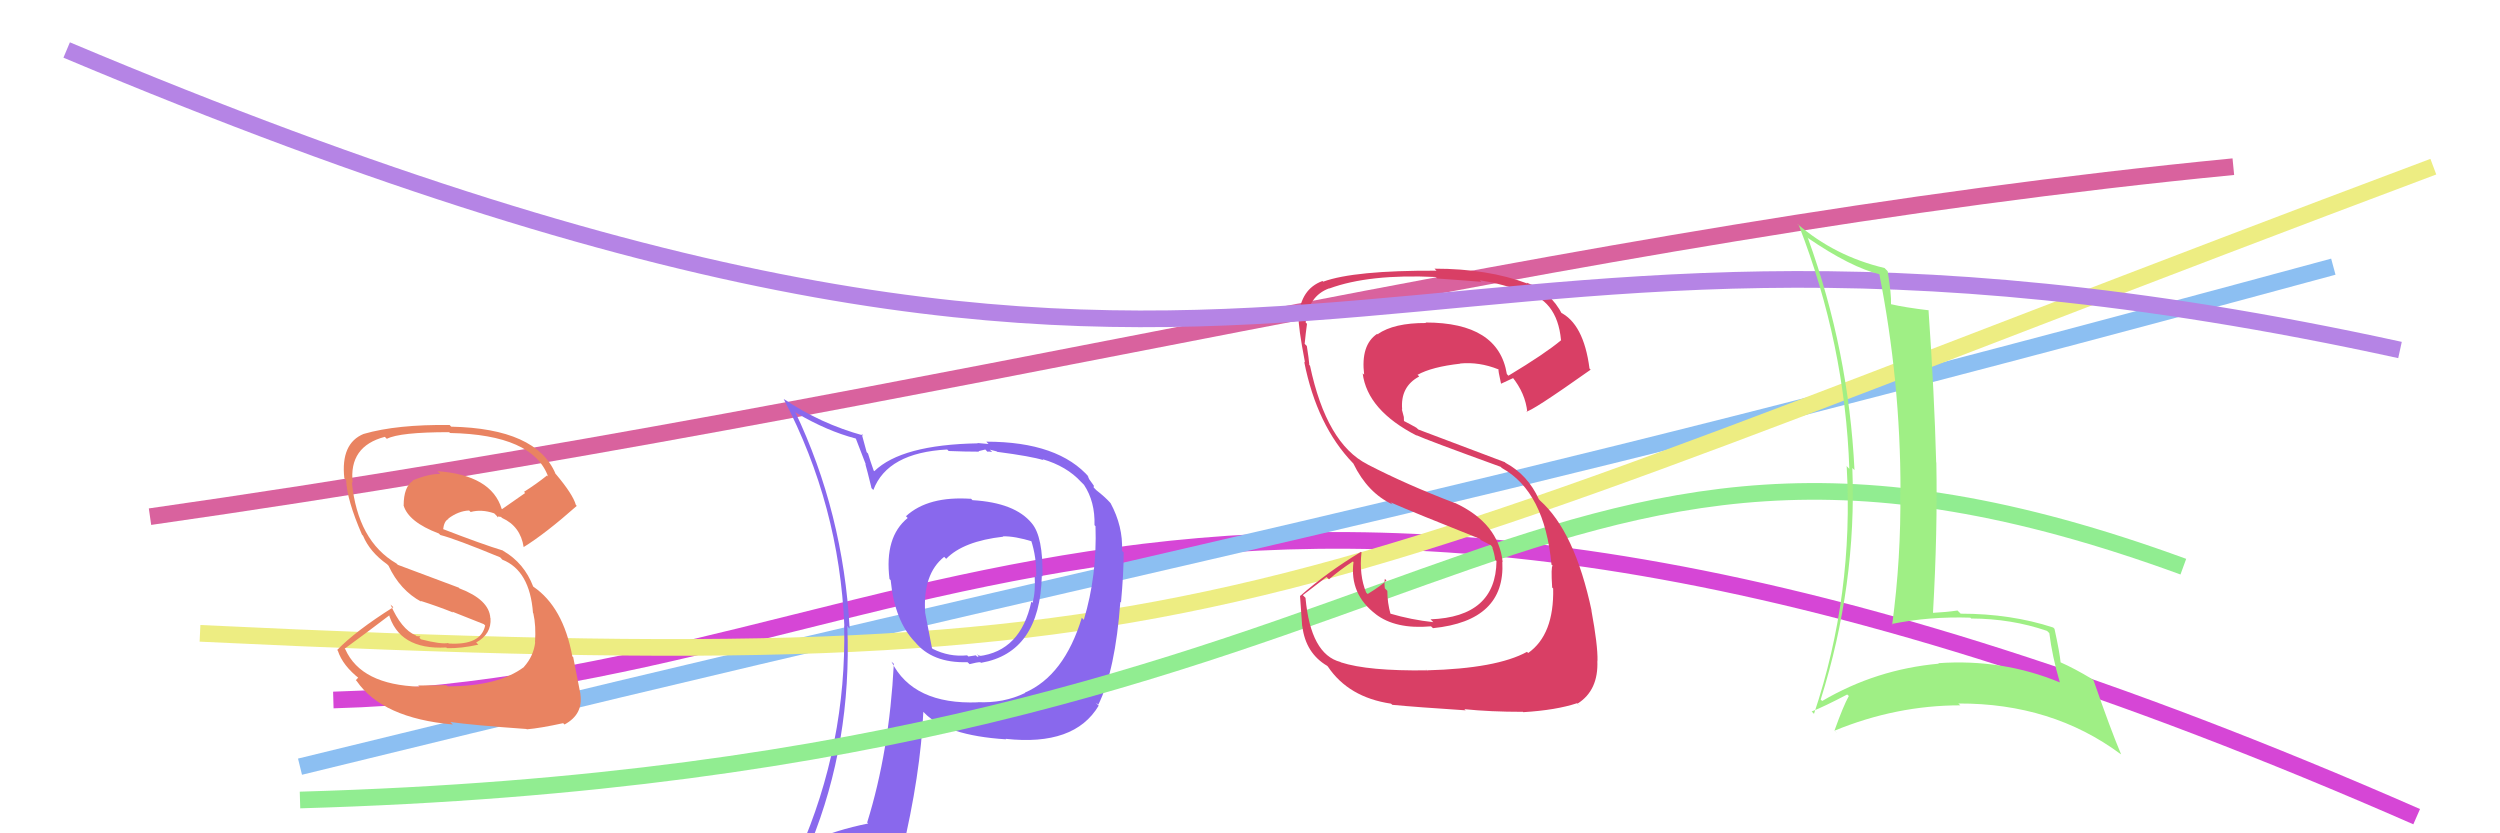
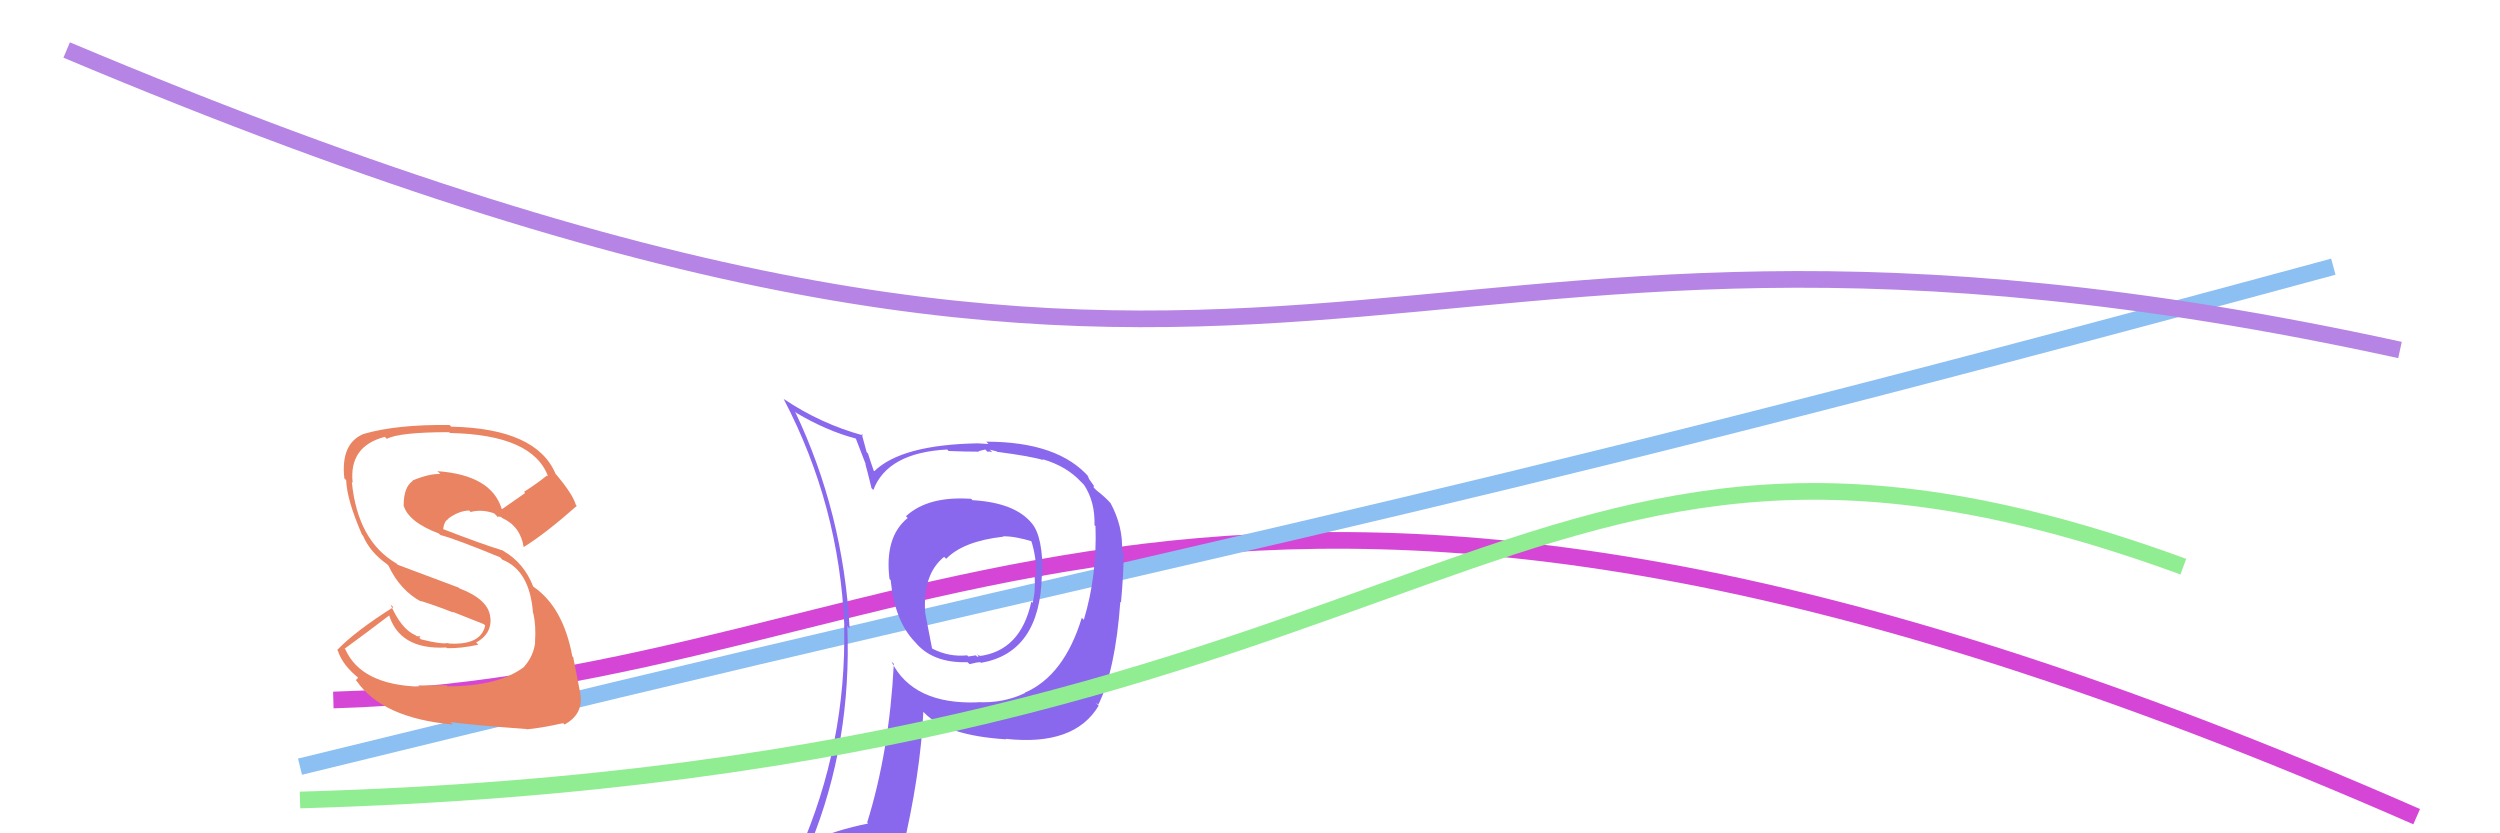
<svg xmlns="http://www.w3.org/2000/svg" width="150" height="50" viewBox="0,0,150,50">
  <rect width="100%" height="100%" fill="white" />
-   <path d="M9 31 C58 24,93 14,134 10" stroke="#d9629e" fill="none" />
  <path d="M20 42 C56 41,72 17,145 49" stroke="#d646d6" fill="none" />
  <path d="M18 46 C75 32,81 32,140 16" stroke="#8cbff2" fill="none" />
-   <path d="M12 38 C75 41,74 37,146 10" stroke="#eded82" fill="none" />
-   <path fill="#8968ed" d="M58.15 29.81L58.30 29.97L58.27 29.93Q55.69 29.75 54.36 30.97L54.27 30.88L54.46 31.08Q53.06 32.22 53.37 34.74L53.36 34.73L53.44 34.81Q53.68 37.26 54.90 38.52L54.96 38.57L54.87 38.48Q55.92 39.80 58.05 39.73L58.19 39.86L58.17 39.85Q58.63 39.73 58.82 39.73L58.75 39.67L58.86 39.77Q62.39 39.16 62.51 34.55L62.49 34.53L62.55 34.59Q62.59 32.20 61.91 31.40L61.91 31.40L61.91 31.40Q60.90 30.16 58.35 30.01ZM61.52 41.60L61.65 41.73L61.50 41.58Q60.22 42.20 58.66 42.13L58.72 42.19L58.68 42.14Q54.79 42.29 53.49 39.70L53.61 39.81L53.63 39.83Q53.36 45.08 52.03 49.35L52.10 49.42L52.09 49.41Q50.18 49.79 48.55 50.51L48.53 50.50L48.64 50.61Q51.11 44.54 50.84 37.58L50.83 37.57L50.98 37.72Q50.59 30.74 47.70 24.69L47.85 24.84L47.79 24.78Q49.62 25.86 51.34 26.31L51.36 26.34L51.95 27.87L51.92 27.84Q52.02 28.18 52.29 29.28L52.24 29.24L52.40 29.40Q53.25 27.16 56.83 26.97L56.94 27.08L56.92 27.06Q57.88 27.10 58.75 27.10L58.71 27.07L59.12 26.97L59.24 27.10Q59.34 27.08 59.53 27.12L59.39 26.98L59.79 27.08L59.83 27.11Q61.89 27.38 62.61 27.61L62.66 27.66L62.55 27.55Q64.00 27.97 64.87 28.92L64.89 28.94L65.04 29.09Q65.71 30.10 65.67 31.51L65.70 31.54L65.73 31.57Q65.83 34.53 65.03 37.19L64.92 37.08L64.91 37.06Q63.85 40.54 61.49 41.56ZM65.74 42.16L65.88 42.26L65.90 42.28Q66.92 40.22 67.22 36.11L67.31 36.19L67.26 36.14Q67.42 34.40 67.42 33.15L67.37 33.10L67.32 33.04Q67.39 31.59 66.63 30.18L66.59 30.15L66.60 30.15Q66.28 29.80 65.79 29.42L65.62 29.25L65.63 29.14L65.35 28.75L65.26 28.55L65.38 28.67Q63.52 26.50 59.18 26.50L59.31 26.64L58.65 26.58L58.67 26.60Q54.10 26.68 52.46 28.27L52.29 28.11L52.42 28.23Q52.23 27.70 52.08 27.21L52.00 27.13L51.70 26.03L51.80 26.13Q49.24 25.43 47.03 23.94L47.19 24.10L47.02 23.94Q50.36 30.32 50.66 37.55L50.69 37.58L50.65 37.54Q50.80 44.66 47.95 51.13L47.95 51.14L50.06 50.39L50.16 50.49Q49.88 51.20 49.19 52.76L49.15 52.72L49.01 52.58Q51.83 51.63 54.16 51.29L54.05 51.18L54.10 51.23Q55.24 46.44 55.40 42.70L55.29 42.60L55.45 42.76Q56.75 44.13 60.36 44.36L60.36 44.36L60.34 44.33Q64.47 44.78 65.92 42.34L65.75 42.17ZM60.13 32.13L60.20 32.20L60.17 32.18Q60.88 32.16 61.98 32.50L61.80 32.32L61.85 32.37Q62.21 33.45 62.17 34.63L62.13 34.59L62.08 34.54Q62.14 35.52 61.95 36.17L61.88 36.10L61.88 36.10Q61.24 39.07 58.72 39.37L58.61 39.25L58.88 39.42L58.78 39.31Q58.76 39.37 58.64 39.41L58.55 39.32L58.10 39.39L58.03 39.32Q56.95 39.43 55.96 38.93L55.92 38.89L55.51 36.77L55.51 36.77Q55.36 34.44 56.65 33.41L56.69 33.45L56.77 33.53Q57.80 32.47 60.20 32.20Z" />
+   <path fill="#8968ed" d="M58.15 29.81L58.30 29.97L58.27 29.93Q55.69 29.75 54.36 30.97L54.27 30.88L54.46 31.08Q53.06 32.22 53.37 34.74L53.36 34.73L53.44 34.81Q53.68 37.26 54.90 38.52L54.96 38.57L54.87 38.48Q55.92 39.80 58.05 39.73L58.19 39.86L58.17 39.85Q58.63 39.73 58.82 39.73L58.75 39.67L58.86 39.77Q62.39 39.16 62.51 34.55L62.49 34.53L62.55 34.59Q62.59 32.20 61.91 31.40L61.91 31.40L61.91 31.40Q60.90 30.16 58.35 30.01ZM61.52 41.60L61.65 41.73L61.50 41.58Q60.22 42.20 58.66 42.13L58.72 42.19L58.68 42.14Q54.79 42.29 53.49 39.70L53.61 39.81L53.63 39.83Q53.36 45.08 52.03 49.35L52.10 49.42L52.09 49.41Q50.18 49.79 48.55 50.51L48.53 50.50L48.64 50.61Q51.11 44.54 50.84 37.58L50.83 37.57L50.98 37.72Q50.59 30.74 47.70 24.69L47.85 24.84L47.79 24.78Q49.62 25.86 51.34 26.31L51.36 26.34L51.95 27.87L51.92 27.84Q52.02 28.18 52.29 29.28L52.24 29.24L52.40 29.40Q53.25 27.16 56.83 26.97L56.94 27.08L56.92 27.06Q57.88 27.10 58.75 27.10L58.71 27.07L59.12 26.97L59.24 27.10Q59.34 27.08 59.53 27.12L59.39 26.98L59.79 27.08L59.83 27.11Q61.89 27.38 62.61 27.61L62.66 27.66L62.55 27.55Q64.00 27.97 64.87 28.92L64.89 28.94L65.04 29.09Q65.71 30.10 65.67 31.51L65.70 31.54L65.73 31.57Q65.83 34.53 65.03 37.19L64.92 37.08L64.91 37.06Q63.85 40.54 61.49 41.56ZM65.74 42.16L65.88 42.26L65.90 42.28Q66.92 40.22 67.22 36.11L67.31 36.19L67.26 36.14Q67.42 34.40 67.42 33.15L67.37 33.10L67.32 33.04Q67.39 31.59 66.63 30.18L66.59 30.15L66.60 30.15Q66.28 29.80 65.79 29.42L65.62 29.25L65.63 29.14L65.35 28.75L65.26 28.55L65.38 28.67Q63.52 26.50 59.18 26.50L59.31 26.64L58.67 26.60Q54.10 26.68 52.46 28.27L52.29 28.11L52.42 28.23Q52.23 27.70 52.08 27.21L52.00 27.13L51.70 26.03L51.80 26.13Q49.24 25.43 47.03 23.94L47.19 24.10L47.02 23.94Q50.36 30.32 50.66 37.55L50.69 37.58L50.65 37.54Q50.80 44.66 47.95 51.13L47.95 51.14L50.06 50.39L50.16 50.49Q49.88 51.20 49.19 52.76L49.15 52.72L49.01 52.58Q51.83 51.63 54.16 51.29L54.05 51.18L54.10 51.23Q55.24 46.44 55.40 42.70L55.29 42.60L55.45 42.76Q56.75 44.13 60.36 44.36L60.36 44.36L60.34 44.33Q64.47 44.78 65.92 42.34L65.75 42.17ZM60.13 32.13L60.20 32.20L60.17 32.18Q60.88 32.16 61.98 32.50L61.80 32.32L61.85 32.37Q62.21 33.45 62.17 34.63L62.13 34.59L62.08 34.54Q62.14 35.52 61.95 36.17L61.88 36.10L61.88 36.10Q61.24 39.07 58.72 39.37L58.61 39.25L58.88 39.42L58.78 39.31Q58.76 39.37 58.64 39.41L58.55 39.32L58.10 39.39L58.03 39.32Q56.95 39.43 55.96 38.93L55.92 38.89L55.51 36.77L55.51 36.77Q55.36 34.44 56.65 33.41L56.69 33.45L56.77 33.53Q57.80 32.47 60.20 32.20Z" />
  <path d="M18 48 C88 46,90 19,131 34" stroke="#91ed91" fill="none" />
-   <path fill="#d93f65" d="M85.68 40.29L85.52 40.13L85.62 40.22Q82.08 40.27 80.45 39.74L80.58 39.87L80.43 39.72Q78.64 39.26 78.33 35.87L78.17 35.71L79.59 34.62L79.74 34.76Q80.41 34.18 81.17 33.69L81.22 33.73L81.21 33.72Q80.96 35.65 82.56 36.86L82.56 36.86L82.53 36.84Q83.73 37.77 85.86 37.58L85.84 37.56L85.98 37.69Q90.33 37.25 90.14 33.71L90.15 33.71L90.16 33.73Q89.92 31.39 87.29 30.17L87.37 30.25L87.31 30.19Q84.42 29.09 82.06 27.87L82.15 27.96L82.05 27.86Q79.59 26.62 78.60 21.94L78.50 21.84L78.56 21.89Q78.53 21.52 78.41 20.76L78.36 20.71L78.28 20.63Q78.34 20.00 78.42 19.43L78.39 19.40L78.34 19.35Q78.50 17.76 79.75 17.30L79.67 17.22L79.76 17.31Q82.15 16.43 86.15 16.62L86.19 16.66L86.23 16.71Q88.08 16.84 88.88 16.91L88.80 16.83L88.77 16.81Q90.33 17.07 91.39 17.52L91.42 17.55L91.35 17.48Q93.43 17.92 93.66 20.40L93.68 20.42L93.67 20.41Q92.72 21.21 90.51 22.54L90.49 22.53L90.41 22.44Q89.91 19.35 85.53 19.35L85.54 19.36L85.56 19.38Q83.64 19.37 82.66 20.05L82.73 20.13L82.63 20.03Q81.63 20.70 81.85 22.49L81.88 22.51L81.76 22.40Q82.04 24.62 85.01 26.14L84.96 26.09L84.98 26.11Q85.55 26.38 90.04 28.01L90.01 27.98L90.11 28.08Q92.68 29.50 93.09 33.88L93.05 33.84L93.16 33.94Q93.05 33.99 93.13 35.25L93.25 35.37L93.19 35.31Q93.25 38.08 91.69 39.18L91.71 39.20L91.62 39.11Q89.80 40.11 85.62 40.22ZM87.87 42.55L87.94 42.62L87.86 42.55Q89.40 42.71 91.38 42.71L91.44 42.78L91.40 42.73Q93.37 42.61 94.63 42.19L94.81 42.37L94.65 42.22Q95.92 41.42 95.84 39.63L95.90 39.70L95.85 39.65Q95.87 38.71 95.49 36.66L95.39 36.56L95.50 36.66Q94.49 31.89 92.40 30.03L92.34 29.96L92.34 29.97Q91.67 28.49 90.33 27.77L90.29 27.73L85.10 25.77L84.98 25.66Q84.63 25.46 84.18 25.23L84.24 25.30L84.23 25.02L84.11 24.56L84.13 24.57Q84.01 23.20 85.15 22.59L85.10 22.53L85.05 22.49Q85.91 22.01 87.62 21.82L87.63 21.83L87.61 21.81Q88.75 21.70 89.90 22.16L89.87 22.13L89.92 22.18Q89.87 22.17 90.06 23.01L90.20 23.15L90.07 23.02Q90.30 22.91 90.80 22.68L90.85 22.72L90.72 22.60Q91.53 23.60 91.64 24.74L91.65 24.74L91.58 24.68Q91.78 24.77 95.44 22.18L95.42 22.16L95.37 22.11Q95.02 19.40 93.58 18.72L93.61 18.75L93.75 18.89Q93.03 17.48 91.58 16.95L91.62 16.98L91.64 17.01Q89.27 16.12 86.07 16.12L86.06 16.11L86.19 16.24Q81.25 16.22 79.39 16.90L79.42 16.93L79.35 16.86Q78.04 17.34 77.92 19.01L77.94 19.04L77.92 19.01Q77.88 19.55 78.30 21.75L78.29 21.74L78.25 21.70Q79.01 25.54 81.18 27.79L81.26 27.87L81.20 27.81Q82.06 29.58 83.56 30.27L83.42 30.13L83.43 30.14Q84.89 30.78 88.82 32.34L88.80 32.33L88.84 32.40L89.45 32.71L89.60 32.90L89.53 32.83Q89.67 33.23 89.71 33.58L89.79 33.66L89.79 33.66Q89.75 37.01 85.83 37.16L85.84 37.17L86.00 37.33Q84.68 37.19 83.39 36.81L83.44 36.87L83.44 36.87Q83.24 36.17 83.24 35.45L83.15 35.36L83.09 35.30Q83.05 34.99 83.09 34.73L83.12 34.76L83.19 34.83Q82.86 35.15 82.06 35.64L81.99 35.57L81.97 35.55Q81.54 34.51 81.69 33.14L81.70 33.14L81.66 33.11Q79.62 34.34 78.02 35.75L77.98 35.71L78.00 35.73Q78.06 36.55 78.13 37.57L78.09 37.53L78.14 37.58Q78.34 39.19 79.63 39.95L79.66 39.98L79.67 39.99Q80.91 41.84 83.46 42.22L83.54 42.29L83.54 42.29Q85.01 42.43 87.94 42.62Z" />
  <path d="M4 3 C80 35,80 7,144 21" stroke="#b584e5" fill="none" />
  <path fill="#e98361" d="M26.85 41.17L26.79 41.11L25.09 41.13L25.17 41.20Q21.67 41.09 20.72 38.96L20.73 38.97L20.68 38.92Q21.96 37.99 23.40 36.89L23.49 36.97L23.31 36.79Q23.92 39.00 26.77 38.85L26.73 38.81L26.82 38.89Q27.67 38.91 28.70 38.68L28.63 38.61L28.57 38.55Q29.50 38.04 29.43 37.09L29.49 37.15L29.42 37.08Q29.35 35.98 27.56 35.30L27.53 35.26L23.87 33.89L23.79 33.81Q21.46 32.46 21.11 28.92L21.06 28.87L21.16 28.97Q20.92 26.78 23.09 26.21L23.23 26.35L23.21 26.33Q23.98 25.93 26.95 25.93L27.02 26.00L27.00 25.98Q31.98 26.08 32.89 28.60L32.83 28.53L32.82 28.53Q32.17 29.05 31.44 29.51L31.51 29.58L30.12 30.55L30.10 30.53Q29.48 28.50 26.24 28.27L26.31 28.33L26.42 28.44Q25.77 28.41 24.75 28.83L24.69 28.76L24.77 28.85Q24.22 29.22 24.22 30.32L24.19 30.29L24.21 30.31Q24.50 31.32 26.33 32.01L26.24 31.92L26.42 32.10Q27.35 32.34 30.01 33.44L30.13 33.57L30.14 33.58Q31.79 34.23 31.98 36.78L32.11 36.91L32.00 36.80Q32.17 37.55 32.10 38.54L32.04 38.48L32.11 38.55Q32.01 39.37 31.44 40.01L31.44 40.01L31.44 40.02Q29.90 41.18 26.86 41.18ZM31.55 43.70L31.67 43.82L31.61 43.76Q32.42 43.69 33.79 43.39L33.94 43.54L33.87 43.47Q35.01 42.86 34.82 41.64L34.77 41.59L34.83 41.66Q34.70 41.02 34.39 39.42L34.40 39.44L34.34 39.38Q33.79 36.42 32.00 35.20L32.13 35.33L31.99 35.19Q31.45 33.78 30.19 33.05L30.27 33.13L30.17 33.03Q28.97 32.67 26.49 31.71L26.59 31.82L26.58 31.81Q26.64 31.25 26.91 31.14L26.92 31.15L26.89 31.12Q27.50 30.66 28.14 30.63L28.16 30.64L28.24 30.72Q28.89 30.54 29.65 30.80L29.83 30.98L29.83 31.05L29.88 30.99L30.10 31.02L30.06 31.02L30.13 31.08Q31.23 31.58 31.42 32.83L31.40 32.82L31.41 32.83Q32.71 32.03 34.61 30.35L34.58 30.33L34.55 30.29Q34.37 29.66 33.38 28.48L33.26 28.35L33.33 28.42Q32.18 25.71 27.08 25.60L27.07 25.60L26.98 25.50Q23.82 25.46 21.84 26.03L21.85 26.05L21.83 26.03Q20.43 26.60 20.66 28.70L20.81 28.85L20.77 28.81Q20.81 29.99 21.72 32.08L21.75 32.11L21.78 32.14Q22.19 33.12 23.22 33.85L23.24 33.87L23.31 33.94Q24.00 35.42 25.29 36.11L25.23 36.05L25.23 36.05Q26.24 36.37 27.19 36.75L27.14 36.70L29.03 37.45L29.11 37.53Q28.86 38.73 26.92 38.61L26.77 38.46L26.89 38.58Q26.48 38.67 25.26 38.36L25.16 38.26L25.23 38.18L25.00 38.17L24.94 38.12Q24.08 37.76 23.43 36.27L23.45 36.29L23.60 36.43Q21.33 37.86 20.23 39.00L20.28 39.05L20.27 39.04Q20.56 39.94 21.59 40.74L21.50 40.65L21.35 40.81L21.40 40.86Q22.94 43.09 27.17 43.47L27.07 43.37L27.02 43.32Q28.35 43.51 31.59 43.74Z" />
-   <path fill="#9fef85" d="M108.57 14.39L108.47 14.29L108.43 14.25Q111.07 16.06 112.83 16.47L112.81 16.46L112.75 16.40Q114.03 22.86 114.03 29.44L114.06 29.48L114.02 29.44Q114.07 33.48 113.53 37.48L113.62 37.56L113.50 37.44Q115.74 36.98 118.22 37.06L118.33 37.17L118.27 37.11Q120.68 37.12 122.81 37.85L122.84 37.87L122.96 37.99Q123.13 39.38 123.59 40.94L123.59 40.94L123.58 40.94Q120.15 39.52 116.30 39.79L116.28 39.76L116.33 39.82Q112.56 40.16 109.33 42.06L109.26 41.99L109.24 41.98Q111.41 35.08 111.14 28.08L111.30 28.24L111.27 28.21Q110.92 21.04 108.48 14.30ZM108.80 42.79L108.79 42.78L108.70 42.69Q109.46 42.39 110.83 41.67L110.90 41.73L110.93 41.76Q110.60 42.35 110.07 43.83L110.24 44.00L110.07 43.84Q113.77 42.32 117.62 42.32L117.46 42.17L117.51 42.21Q123.12 42.19 127.23 45.24L127.24 45.24L127.27 45.27Q126.65 43.81 125.62 40.84L125.54 40.76L125.52 40.74Q124.46 40.10 123.59 39.72L123.65 39.79L123.64 39.78Q123.58 39.14 123.27 37.73L123.20 37.66L123.19 37.65Q120.65 36.82 117.64 36.82L117.54 36.72L117.45 36.63Q116.78 36.73 115.99 36.77L115.91 36.69L115.98 36.76Q116.26 31.86 116.18 27.75L116.19 27.76L116.17 27.74Q116.06 23.59 115.71 18.60L115.71 18.60L115.74 18.62Q114.25 18.44 113.45 18.25L113.45 18.24L113.46 18.26Q113.49 17.68 113.26 16.27L113.10 16.11L113.07 16.08Q110.08 15.37 107.84 13.43L107.88 13.48L107.93 13.52Q110.70 20.63 110.96 28.13L110.84 28.01L110.80 27.96Q111.24 35.67 108.84 42.83Z" />
</svg>